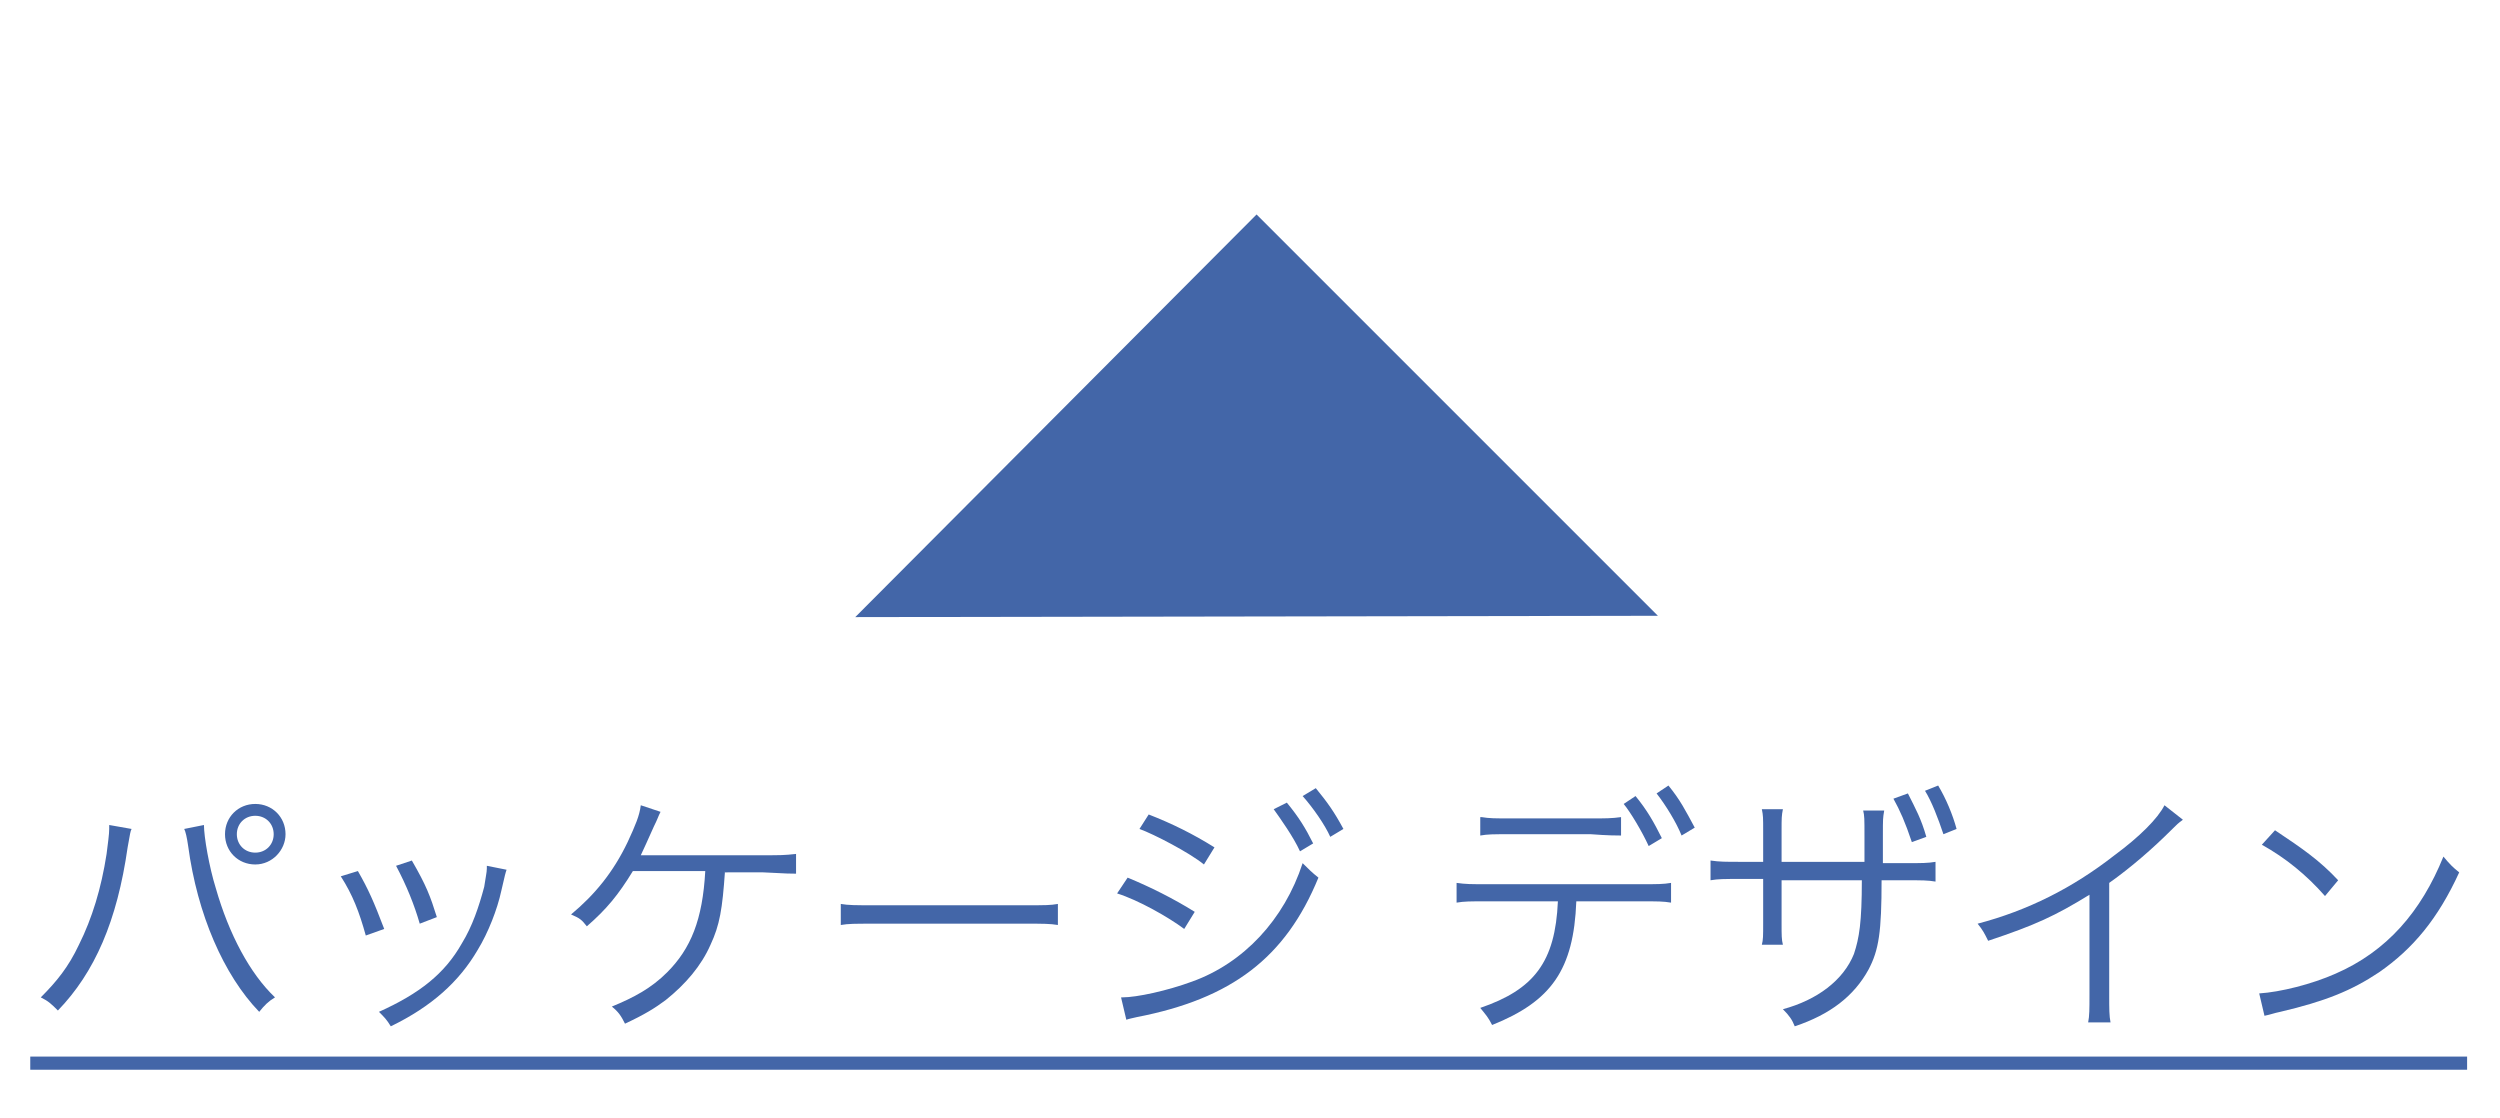
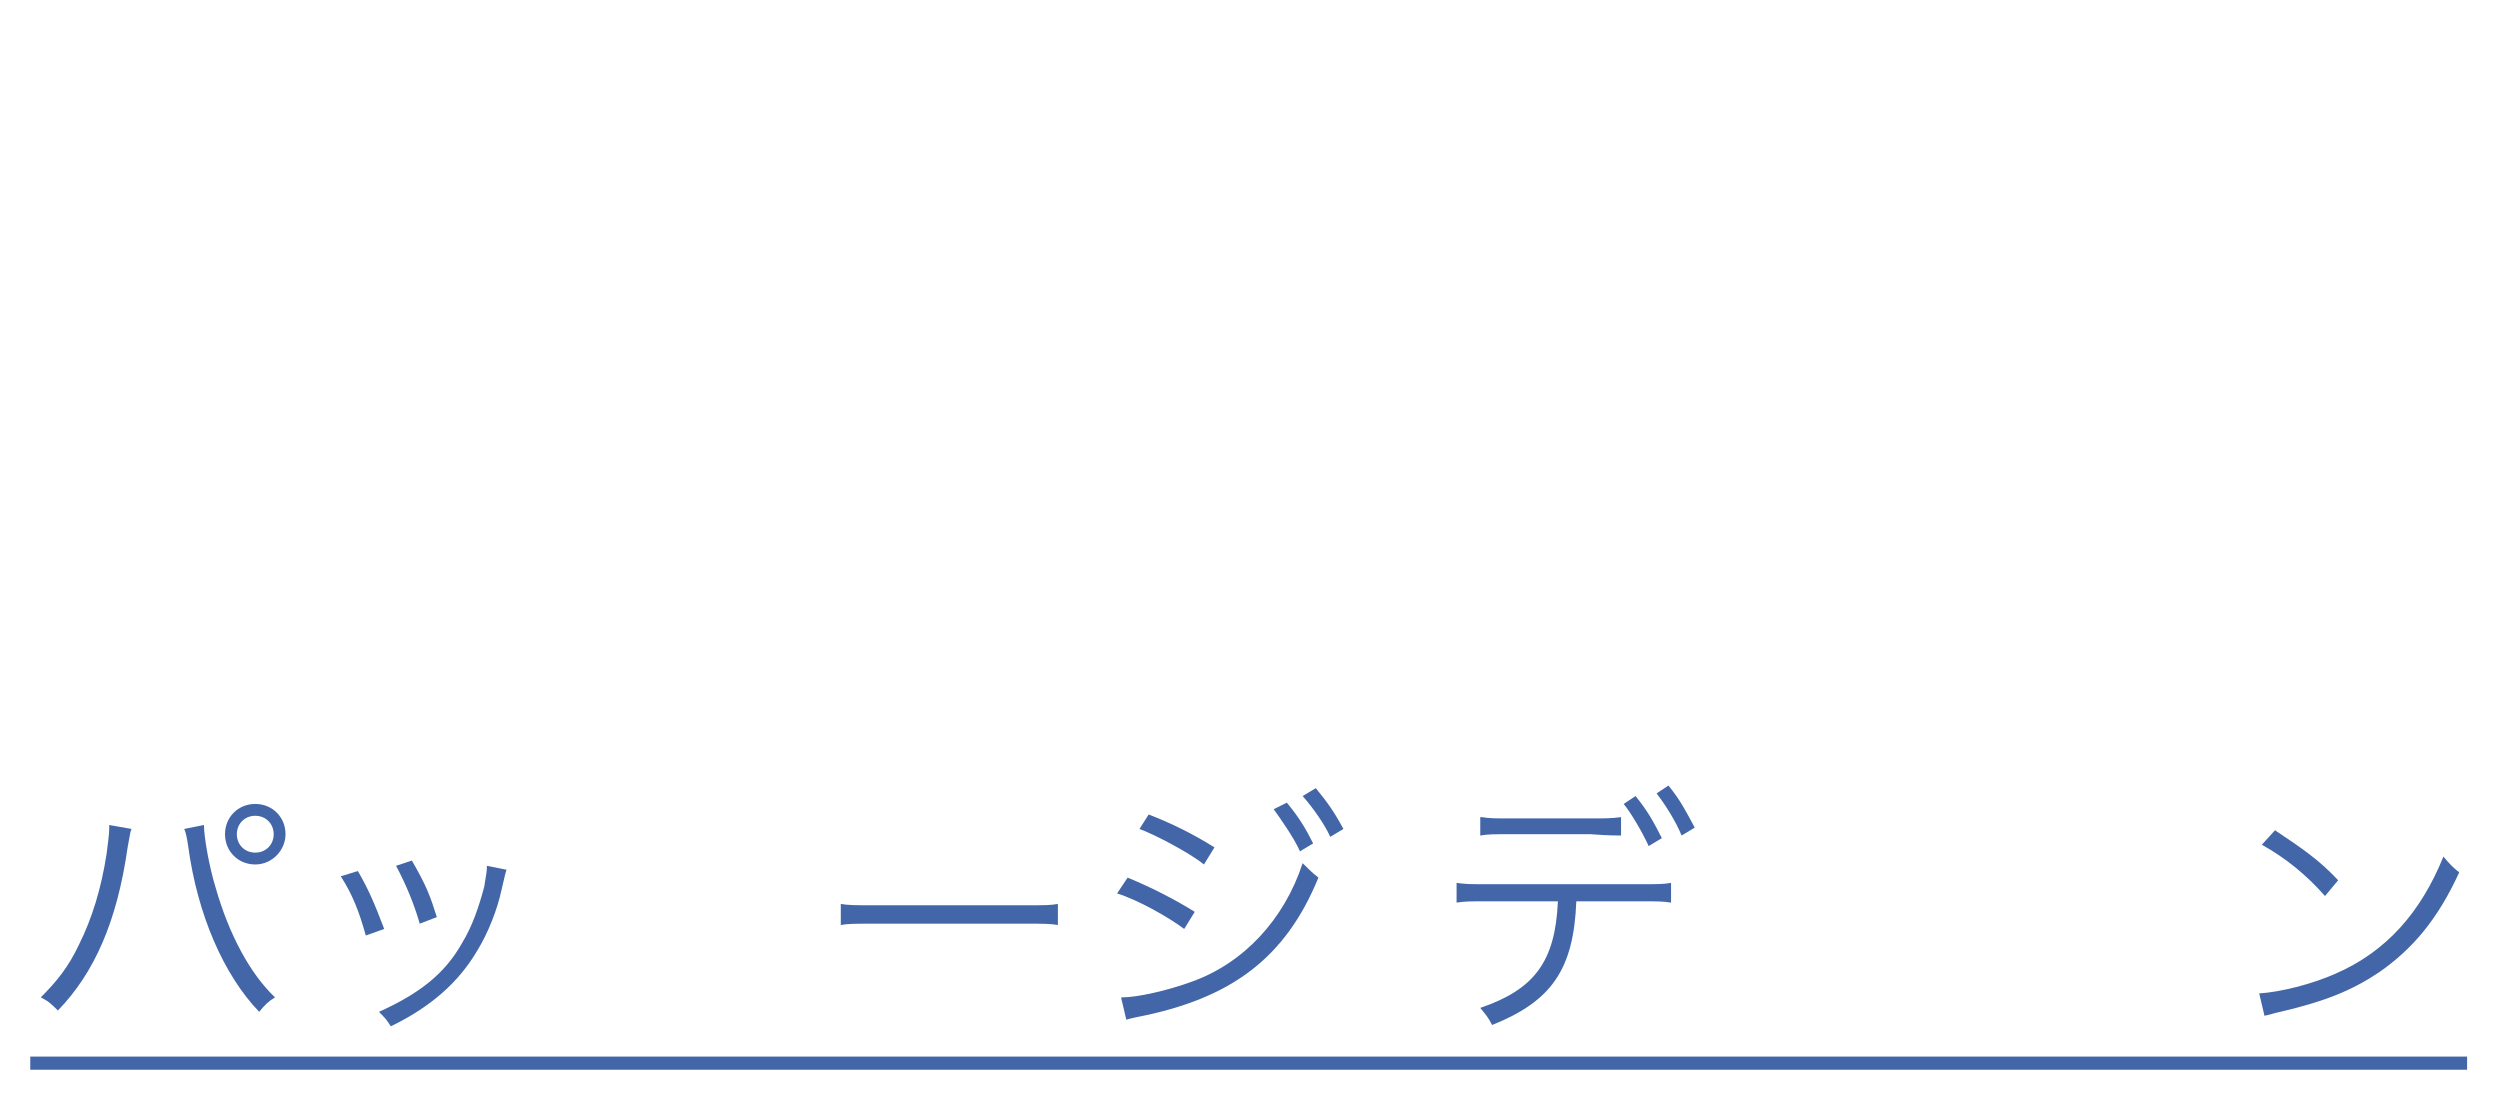
<svg xmlns="http://www.w3.org/2000/svg" version="1.1" id="レイヤー_1" x="0px" y="0px" viewBox="0 0 190 85" style="enable-background:new 0 0 190 85;" xml:space="preserve">
  <style type="text/css">
	.st0{enable-background:new    ;}
	.st1{fill:#4366A8;}
</style>
  <g>
    <g class="st0">
      <g>
        <rect x="2.3" y="80.3" class="st1" width="185.2" height="1" />
      </g>
      <g>
        <path class="st1" d="M10,63c-0.1,0.2-0.1,0.3-0.3,1.4C8.9,70,7.2,73.9,4.4,76.8c-0.5-0.5-0.7-0.7-1.3-1c1.2-1.2,2.1-2.3,2.9-4     c1-2,1.7-4.3,2.1-6.9c0.1-0.8,0.2-1.5,0.2-1.9c0-0.1,0-0.2,0-0.3L10,63z M15.5,62.7c0,0.9,0.4,3.2,0.9,4.8c1,3.5,2.6,6.5,4.5,8.3     c-0.5,0.3-0.8,0.6-1.2,1.1c-2.7-2.8-4.7-7.4-5.4-12.6c-0.1-0.7-0.2-1.1-0.3-1.3L15.5,62.7z M21.7,63.4c0,1.2-1,2.3-2.3,2.3     c-1.3,0-2.3-1-2.3-2.3s1-2.3,2.3-2.3S21.7,62.1,21.7,63.4z M18,63.4c0,0.8,0.6,1.4,1.4,1.4c0.8,0,1.4-0.6,1.4-1.4     S20.2,62,19.4,62C18.6,62,18,62.6,18,63.4z" />
        <path class="st1" d="M27.2,66.2c0.8,1.4,1.2,2.3,2,4.4l-1.4,0.5c-0.5-1.8-1-3.1-1.9-4.5L27.2,66.2z M38.5,66.1     c-0.1,0.3-0.1,0.3-0.4,1.6c-0.3,1.4-1,3.2-1.8,4.5c-1.4,2.4-3.5,4.3-6.6,5.8c-0.3-0.5-0.5-0.7-0.9-1.1c3.1-1.4,5-2.9,6.3-5.2     c0.8-1.3,1.3-2.8,1.7-4.3c0.1-0.7,0.2-1.1,0.2-1.4v-0.1c0-0.1,0-0.1,0-0.1L38.5,66.1z M31.3,65.4c1.1,1.9,1.4,2.7,1.9,4.3     l-1.3,0.5c-0.4-1.4-1-2.9-1.8-4.4L31.3,65.4z" />
-         <path class="st1" d="M55.1,66.2c-0.2,2.9-0.4,4.1-1.1,5.6c-0.7,1.6-1.9,3-3.4,4.2c-0.8,0.6-1.6,1.1-3.1,1.8     c-0.3-0.6-0.5-0.9-1-1.3c1.7-0.7,3-1.4,4.2-2.6c1.8-1.8,2.7-4,2.9-7.7h-5.5c-1.1,1.8-2,2.9-3.5,4.2c-0.4-0.5-0.5-0.6-1.2-0.9     c1.8-1.5,3.2-3.2,4.3-5.5c0.6-1.3,0.9-2,1-2.8l1.5,0.5c-0.2,0.4-0.2,0.5-0.5,1.1c-0.5,1.1-0.8,1.8-1,2.2c0.3,0,0.3,0,9.3,0     c1.3,0,1.6,0,2.5-0.1v1.5c-0.5,0-0.5,0-2.5-0.1H55.1z" />
        <path class="st1" d="M63.9,68.7c0.6,0.1,1.1,0.1,2.5,0.1H78c1.5,0,1.8,0,2.4-0.1v1.6c-0.6-0.1-1.1-0.1-2.4-0.1H66.4     c-1.5,0-1.9,0-2.5,0.1V68.7z" />
        <path class="st1" d="M85.7,66.7c1.7,0.7,3.5,1.6,5.1,2.6L90,70.6c-1.2-0.9-3.5-2.2-5.1-2.7L85.7,66.7z M85.2,75.8     c0,0,0.1,0,0.1,0c1.1,0,3.4-0.5,5.3-1.2c3.9-1.4,7-4.7,8.4-9c0.5,0.5,0.7,0.7,1.2,1.1c-2.5,6.1-6.6,9.2-13.8,10.6     c-0.4,0.1-0.5,0.1-0.8,0.2L85.2,75.8z M87.3,61.9c1.8,0.7,3.4,1.5,5,2.5l-0.8,1.3c-1.1-0.9-3.8-2.3-4.9-2.7L87.3,61.9z M97.8,61     c0.9,1.1,1.4,1.9,2,3.1l-1,0.6c-0.5-1.1-1.5-2.5-2-3.2L97.8,61z M100,59.9c0.9,1.1,1.4,1.8,2.1,3.1l-1,0.6     c-0.4-0.9-1.3-2.2-2.1-3.1L100,59.9z" />
        <path class="st1" d="M119.8,68.5c-0.2,5.2-1.9,7.6-6.4,9.4c-0.3-0.6-0.5-0.8-0.9-1.3c4.1-1.4,5.7-3.5,5.9-8.1h-5.4     c-1.3,0-1.7,0-2.3,0.1v-1.5c0.7,0.1,1.1,0.1,2.3,0.1h11.7c1.3,0,1.7,0,2.3-0.1v1.5c-0.6-0.1-1-0.1-2.3-0.1H119.8z M112.6,62.1     c0.6,0.1,1,0.1,2.3,0.1h6c1.1,0,1.6,0,2.3-0.1v1.4c-0.3,0-1,0-2.3-0.1h-6.1c-1.4,0-1.7,0-2.3,0.1V62.1z M124.3,60.5     c0.9,1.1,1.4,2,2,3.2l-1,0.6c-0.5-1.1-1.4-2.6-1.9-3.2L124.3,60.5z M126.8,59.7c0.9,1.1,1.3,1.9,2,3.2l-1,0.6     c-0.4-1-1.2-2.3-1.9-3.2L126.8,59.7z" />
-         <path class="st1" d="M141.7,65.6v-2c0-1.4,0-1.6-0.1-2h1.6c-0.1,0.6-0.1,0.6-0.1,1.9c0,0.2,0,0.6,0,1v1.1h1.7     c1.3,0,1.7,0,2.3-0.1V67c-0.6-0.1-1-0.1-2.3-0.1h-1.8c0,3.9-0.2,5.3-1,6.8c-1.1,2-2.9,3.4-5.6,4.3c-0.2-0.5-0.4-0.8-0.9-1.3     c2.6-0.7,4.6-2.2,5.4-4.2c0.4-1.2,0.6-2.4,0.6-5.6h-6.1v3.3c0,0.9,0,1.2,0.1,1.6h-1.6c0.1-0.4,0.1-0.6,0.1-1.7v-3.3h-1.7     c-1.3,0-1.7,0-2.3,0.1v-1.5c0.7,0.1,1.1,0.1,2.3,0.1h1.7v-2.3c0-1.1,0-1.2-0.1-1.7h1.6c-0.1,0.5-0.1,0.7-0.1,1.6v2.4H141.7z      M145,60.3c0.6,1.2,1,1.9,1.4,3.3l-1.1,0.4c-0.5-1.5-0.9-2.4-1.4-3.3L145,60.3z M147.3,59.7c0.6,1,1.1,2.2,1.4,3.3l-1,0.4     c-0.4-1.2-0.9-2.5-1.4-3.3L147.3,59.7z" />
-         <path class="st1" d="M165.9,62.3c-0.4,0.3-0.4,0.3-0.9,0.8c-1.3,1.3-3,2.8-4.7,4v8.5c0,1.1,0,1.6,0.1,2.1h-1.7     c0.1-0.5,0.1-1,0.1-2.1v-7.6c-2.6,1.6-4.1,2.3-7.7,3.5c-0.3-0.6-0.4-0.8-0.8-1.3c3.8-1,7.2-2.7,10.4-5.2c1.9-1.4,3.3-2.8,3.8-3.8     L165.9,62.3z" />
        <path class="st1" d="M171.7,75.5c1.6-0.1,4-0.7,5.8-1.5c3.9-1.7,6.5-4.7,8.2-8.9c0.5,0.6,0.7,0.8,1.2,1.2     c-1.6,3.5-3.5,5.8-6.1,7.6c-2.1,1.4-4.1,2.2-7.5,3c-0.5,0.1-0.7,0.2-1.2,0.3L171.7,75.5z M172.9,63.1c2.1,1.4,3.4,2.3,4.8,3.8     l-1,1.2c-1.4-1.6-3-2.9-4.8-3.9L172.9,63.1z" />
      </g>
    </g>
-     <path id="パス_647_00000176735948561900213950000016669872178594982844_" class="st1" d="M65,46.9l30.5-30.6l30.5,30.5L65,46.9z" />
  </g>
</svg>